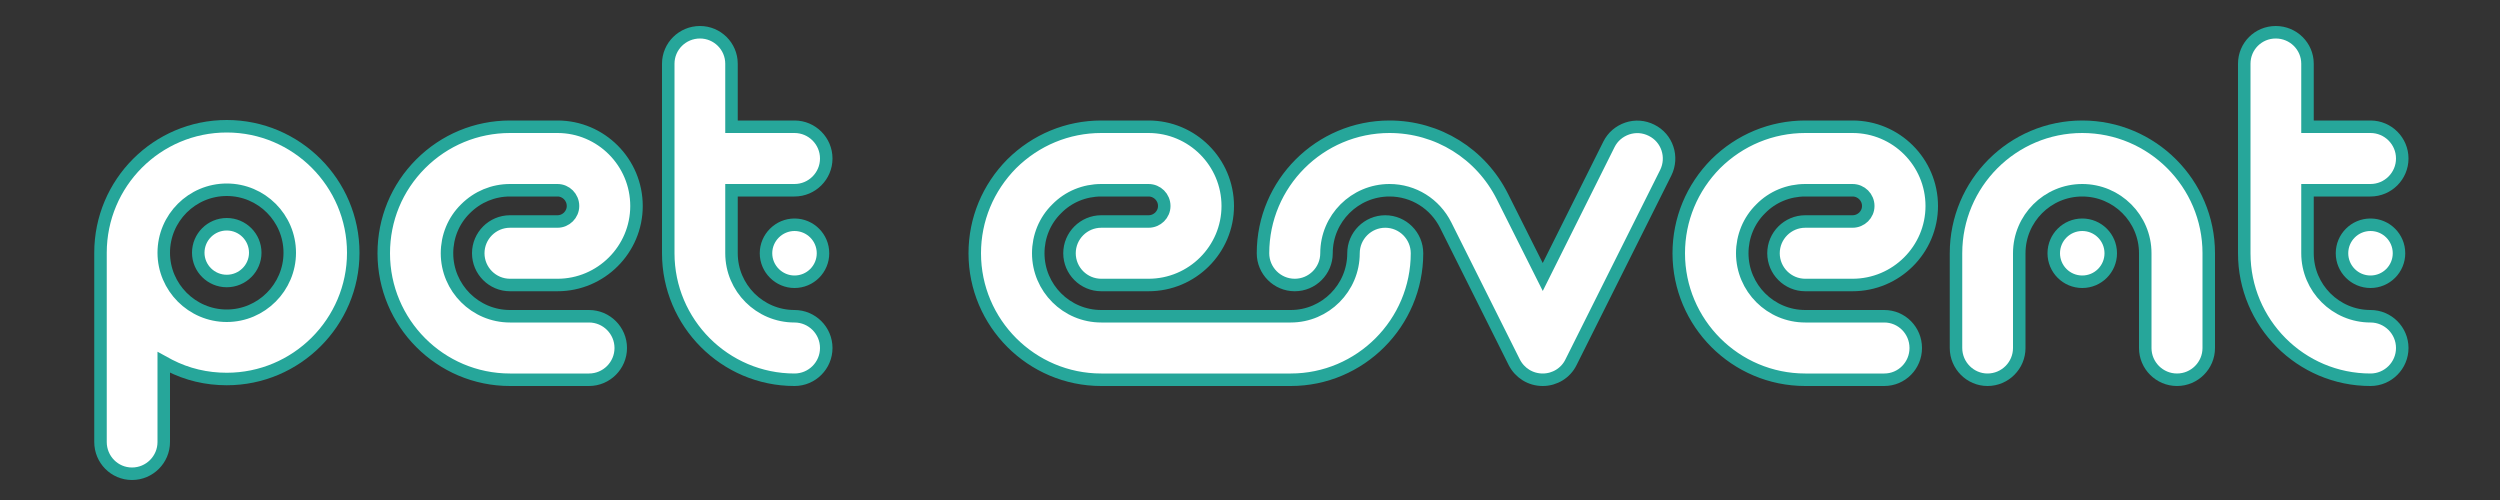
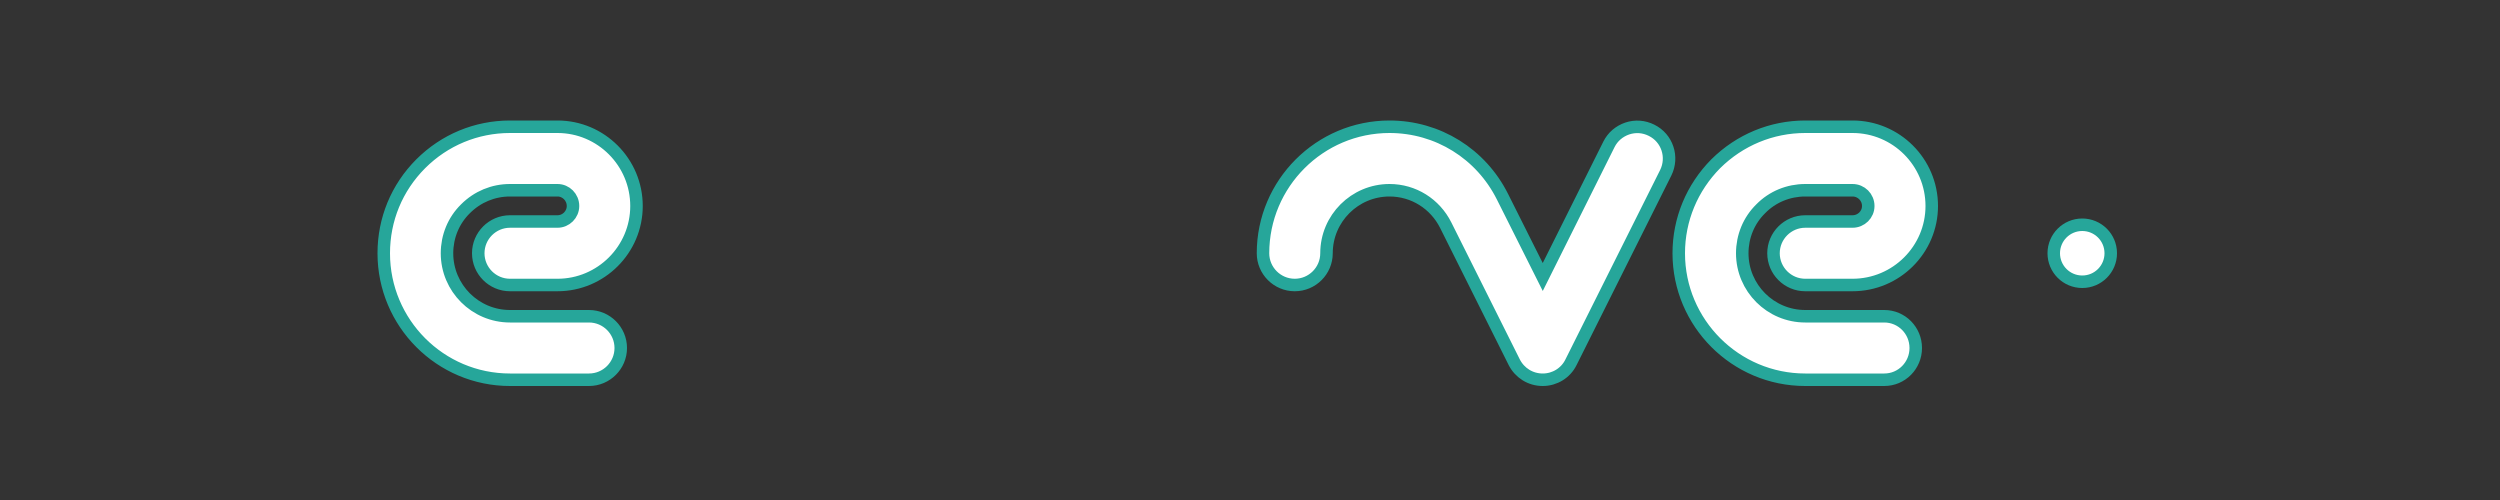
<svg xmlns="http://www.w3.org/2000/svg" version="1.2" viewBox="0 0 1000 200" width="1000" height="200">
  <rect x="0" y="0" width="1000" height="200" fill="#333333" stroke="none" />
  <style>.s{fill:#fff;stroke:#26a69a;stroke-width:5}</style>
  <g id="stock-vector-line-of-head-pet-logo-design-line-of-head-pet-logo-template-modern-design-flat-logo-vector-1927274585 Image">
    <g id="&lt;Group&gt;">
      <path class="s" d="m666.3 69.1-37.9 75.8c-2.1 4.3-6.5 7-11.3 7-4.9 0-9.2-2.7-11.4-7l-27.4-54.8c-4.3-8.6-12.9-14-22.5-14-13.9 0-25.2 11.3-25.2 25.2 0 7-5.7 12.7-12.7 12.7-7 0-12.7-5.7-12.7-12.7 0-27.9 22.7-50.6 50.6-50.6 19.3 0 36.6 10.8 45.2 28l16.1 32.1 26.5-53.1c1.5-3 4.1-5.2 7.3-6.3 3.3-1.1 6.7-.8 9.7.7 6.3 3.1 8.8 10.7 5.7 17zM223 88.6c3.4 0 6.2-2.8 6.2-6.2 0-3.5-2.8-6.3-6.2-6.3h-19c-6.7 0-13 2.6-17.8 7.4-4.8 4.7-7.4 11.1-7.4 17.8 0 13.9 11.3 25.2 25.2 25.2h31.6c7 0 12.7 5.7 12.7 12.7 0 7-5.7 12.7-12.7 12.7H204c-27.9 0-50.5-22.7-50.5-50.6 0-13.5 5.2-26.2 14.8-35.8 9.5-9.5 22.2-14.8 35.7-14.8h19c17.4 0 31.6 14.2 31.6 31.7 0 17.4-14.2 31.6-31.6 31.6h-19c-7 0-12.7-5.7-12.7-12.7 0-7 5.7-12.7 12.7-12.7zm518 0c3.5 0 6.3-2.8 6.3-6.2 0-3.5-2.8-6.3-6.3-6.3h-18.9c-6.7 0-13.1 2.6-17.8 7.4-4.8 4.7-7.4 11.1-7.4 17.8 0 13.9 11.3 25.2 25.2 25.2h31.6c7 0 12.6 5.7 12.6 12.7 0 7-5.6 12.7-12.6 12.7h-31.6c-27.9 0-50.6-22.7-50.6-50.6 0-13.5 5.3-26.2 14.8-35.8 9.6-9.5 22.3-14.8 35.8-14.8H741c17.5 0 31.7 14.2 31.7 31.7 0 17.4-14.2 31.6-31.7 31.6h-18.9c-7 0-12.7-5.7-12.7-12.7 0-7 5.7-12.7 12.7-12.7z" />
-       <path class="s" d="M566.8 101.3c0 27.9-22.7 50.6-50.5 50.6h-75.8c-27.9 0-50.6-22.7-50.6-50.6 0-13.5 5.3-26.2 14.8-35.8 9.6-9.5 22.3-14.8 35.8-14.8h18.9c17.5 0 31.7 14.2 31.7 31.7 0 17.4-14.2 31.6-31.7 31.6h-18.9c-7 0-12.7-5.7-12.7-12.7 0-7 5.7-12.7 12.7-12.7h18.9c3.5 0 6.3-2.8 6.3-6.2 0-3.5-2.8-6.3-6.3-6.3h-18.9c-6.7 0-13.1 2.6-17.8 7.4-4.8 4.7-7.4 11.1-7.4 17.8 0 13.9 11.3 25.2 25.2 25.2h75.8c13.8 0 25.1-11.3 25.1-25.2 0-7 5.7-12.7 12.7-12.7 7 0 12.7 5.7 12.7 12.7zm-236.3 37.9c0 7-5.7 12.7-12.7 12.7-27.8 0-50.5-22.7-50.5-50.6V25.5c0-7 5.7-12.6 12.7-12.6 6.9 0 12.6 5.6 12.6 12.6v25.2h25.2c7 0 12.7 5.7 12.7 12.7 0 7-5.7 12.7-12.7 12.7h-25.2v25.2c0 13.9 11.3 25.2 25.2 25.2 7 0 12.7 5.7 12.7 12.7z" />
-       <path class="s" d="M329.2 101.3c0 6.3-5.1 11.4-11.4 11.4-6.2 0-11.4-5.1-11.4-11.4 0-6.3 5.2-11.4 11.4-11.4 6.3 0 11.4 5.1 11.4 11.4zm631.7 37.9c0 7-5.7 12.7-12.7 12.7-27.9 0-50.5-22.7-50.5-50.6V25.5c0-7 5.6-12.6 12.6-12.6S923 18.5 923 25.5v25.2h25.2c7 0 12.7 5.7 12.7 12.7 0 7-5.7 12.7-12.7 12.7H923v25.2c0 13.9 11.3 25.2 25.2 25.2 7 0 12.7 5.7 12.7 12.7z" />
-       <path class="s" d="M959.6 101.3c0 6.3-5.1 11.4-11.4 11.4-6.3 0-11.4-5.1-11.4-11.4 0-6.3 5.1-11.4 11.4-11.4 6.3 0 11.4 5.1 11.4 11.4z" />
-       <path fill-rule="evenodd" class="s" d="M141.3 101.1c0 27.8-22.7 50.5-50.6 50.5-8.1 0-15.8-1.8-23-5.5l-2.2-1.2v31.9c0 7-5.7 12.7-12.7 12.7-7 0-12.6-5.7-12.6-12.7v-75.7c0-27.9 22.6-50.6 50.5-50.6s50.6 22.7 50.6 50.6zm-25.4 0c0-13.9-11.3-25.2-25.2-25.2-13.9 0-25.2 11.3-25.2 25.2 0 13.8 11.3 25.2 25.2 25.2 13.9 0 25.2-11.4 25.2-25.2z" />
-       <path class="s" d="M102.1 101.1c0 6.2-5.1 11.3-11.4 11.3-6.3 0-11.4-5.1-11.4-11.3 0-6.3 5.1-11.4 11.4-11.4 6.3 0 11.4 5.1 11.4 11.4zm781.4.2v37.9c0 7-5.7 12.7-12.7 12.7-7 0-12.7-5.7-12.7-12.7v-37.9c0-13.9-11.3-25.2-25.2-25.2-13.9 0-25.2 11.3-25.2 25.2v37.9c0 7-5.7 12.7-12.7 12.7-6.9 0-12.6-5.7-12.6-12.7v-37.9c0-27.9 22.6-50.6 50.5-50.6s50.6 22.7 50.6 50.6z" />
      <path class="s" d="M844.3 101.3c0 6.3-5.1 11.4-11.4 11.4-6.3 0-11.4-5.1-11.4-11.4 0-6.3 5.1-11.4 11.4-11.4 6.3 0 11.4 5.1 11.4 11.4z" />
    </g>
  </g>
</svg>